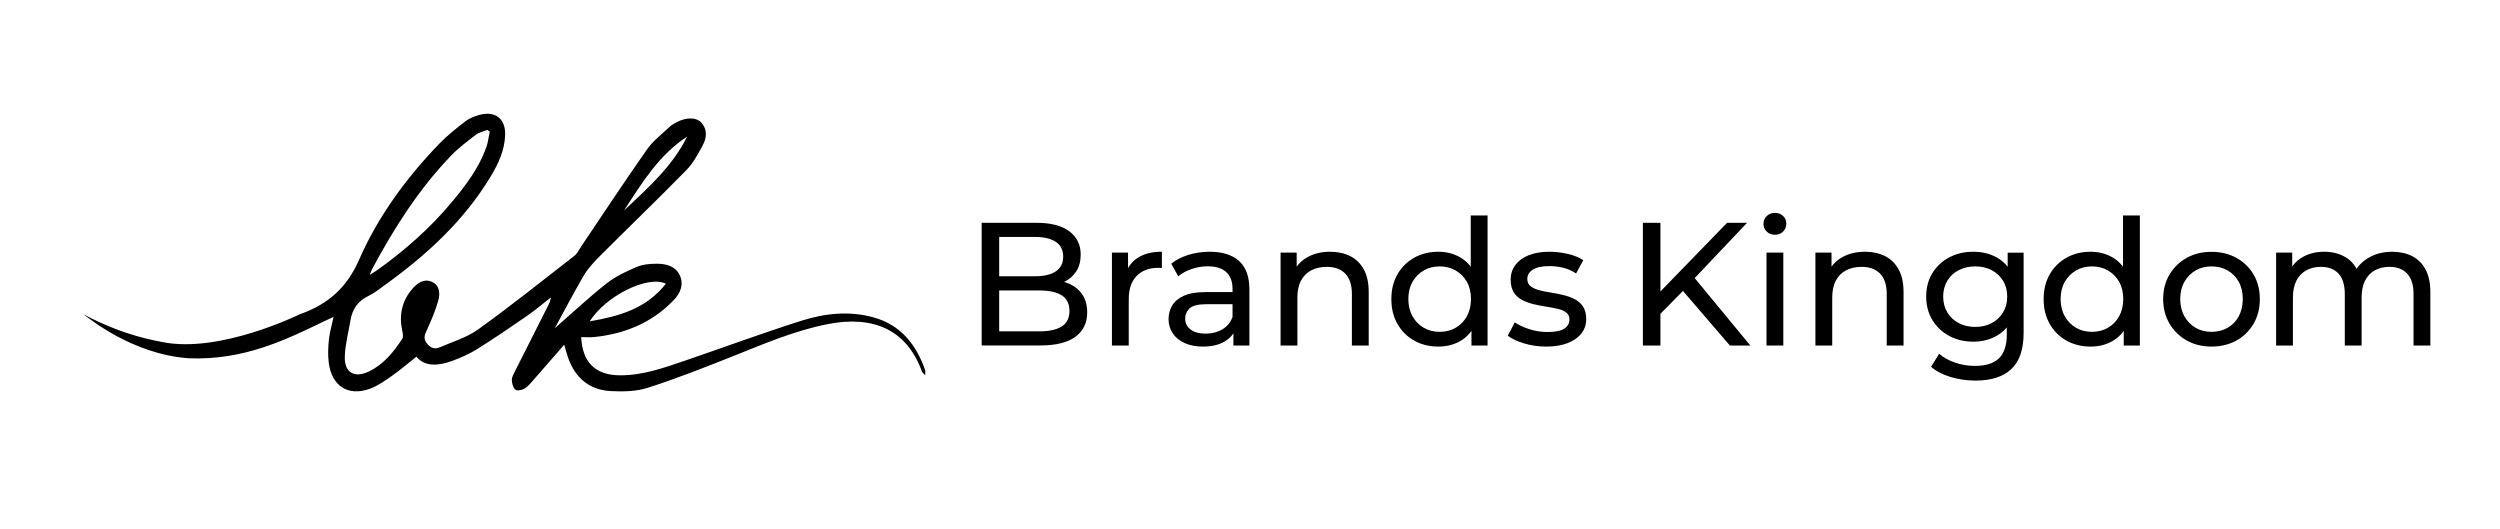
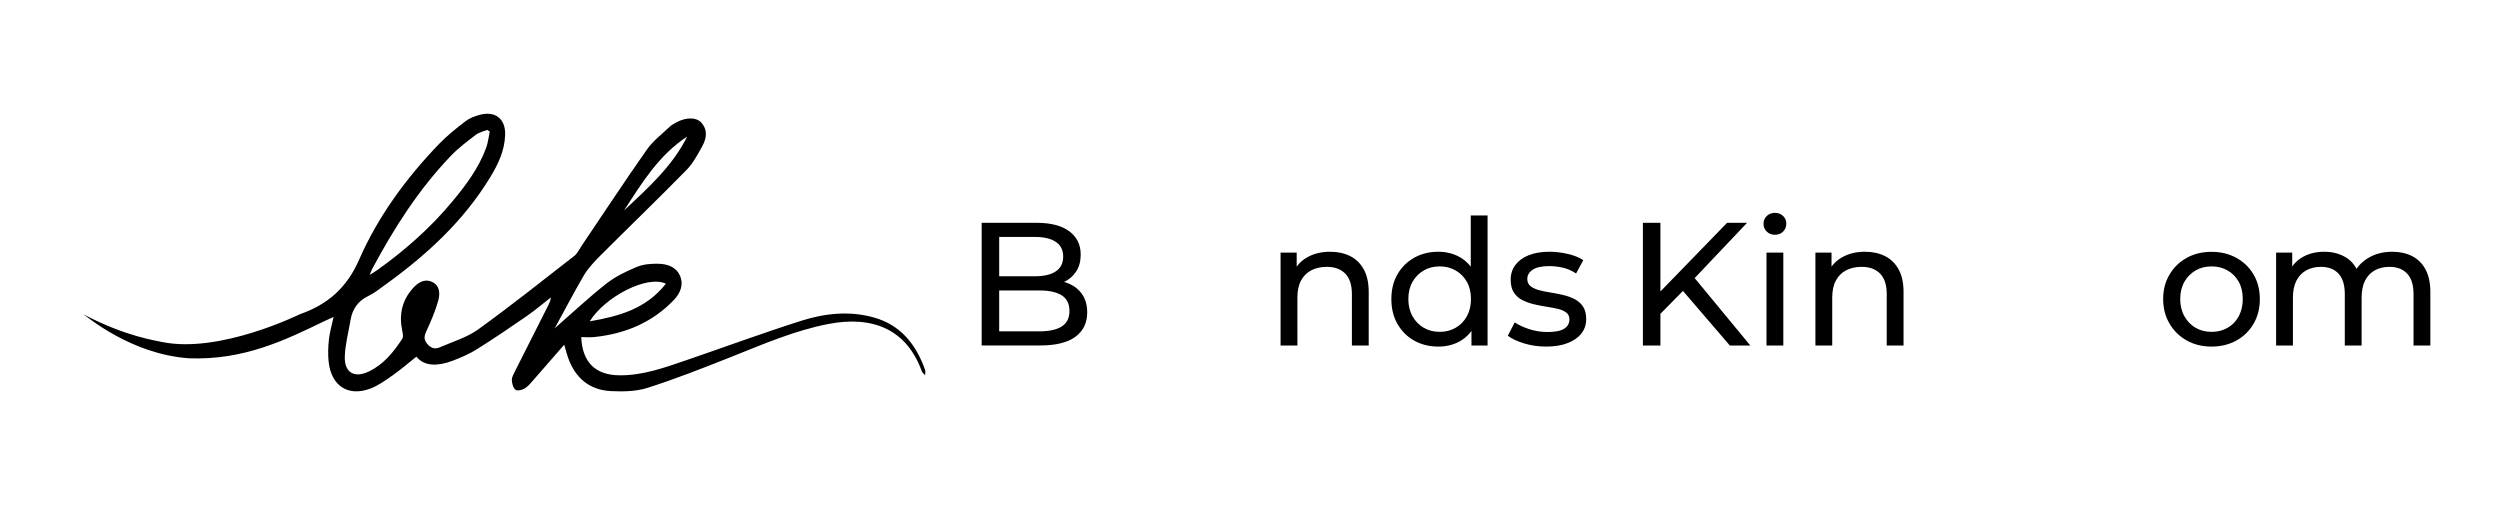
<svg xmlns="http://www.w3.org/2000/svg" id="Layer_1" x="0px" y="0px" viewBox="0 0 600.51 127.15" style="enable-background:new 0 0 600.51 127.15;" xml:space="preserve">
  <g>
    <path d="M133.25,78.85c4.26-3.72,8.18-7.4,12.38-10.71c2.15-1.7,4.74-2.94,7.29-4.01c1.54-0.65,3.4-0.81,5.1-0.78  c2.13,0.04,4.29,0.65,5.27,2.78c1.03,2.23,0.11,4.33-1.45,5.95c-5.2,5.43-11.73,8.12-19.11,8.88c-1.03,0.11-2.08,0.01-3.12,0.01  c0.26,6.04,3.4,9.14,9.22,9.18c5.62,0.05,10.82-1.85,16.03-3.63c9.23-3.16,18.38-6.54,27.68-9.49c5.63-1.78,11.49-2.41,17.34-0.78  c6.52,1.82,10.17,6.52,12.34,12.62c0.1,0.27,0.01,0.61,0.01,1.27c-0.43-0.48-0.69-0.64-0.77-0.87  c-3.66-10.22-11.87-13.53-22.58-11.43c-8.14,1.59-15.68,4.89-23.32,7.92c-6.6,2.62-13.22,5.23-19.98,7.39  c-2.77,0.89-5.93,0.94-8.88,0.79c-5.21-0.28-8.6-3.25-10.29-8.16c-0.29-0.84-0.51-1.71-0.88-2.98c-2.55,2.92-4.89,5.63-7.26,8.32  c-0.69,0.78-1.36,1.65-2.22,2.19c-0.61,0.38-1.8,0.64-2.22,0.31c-0.57-0.44-0.86-1.51-0.88-2.32c-0.02-0.7,0.42-1.46,0.76-2.14  c2.63-5.24,5.28-10.46,7.92-15.69c0.31-0.6,0.6-1.21,0.69-2.02c-1.94,1.51-3.81,3.1-5.83,4.5c-3.96,2.74-7.94,5.44-12.02,7.99  c-1.82,1.14-3.84,1.99-5.85,2.75c-3.43,1.29-6.72,1.36-8.59-1.02c-1.95,1.54-3.81,3.16-5.81,4.56c-1.7,1.19-3.45,2.45-5.37,3.15  c-5.26,1.93-9.26-0.71-9.9-6.42c-0.2-1.79-0.13-3.63,0.06-5.42c0.18-1.71,0.69-3.39,1.12-5.41c-0.82,0.37-1.48,0.66-2.12,0.97  c-9.41,4.55-19.43,9.48-32.65,8.96c-13.81-0.98-24.22-9.85-25.35-10.58c10.29,5.44,17.54,6.31,18.91,6.67  c13.89,2.84,32.95-6.61,33.14-6.68c6.62-2.33,11.22-6.27,14.21-13.11c4.54-10.38,11.29-19.57,19.19-27.78  c1.93-2,4.13-3.75,6.34-5.45c0.96-0.74,2.21-1.22,3.4-1.54c3.76-1.02,6.25,0.94,6.14,4.78c-0.11,3.75-1.66,7.04-3.56,10.16  c-6.42,10.58-15.34,18.74-25.28,25.9c-1.3,0.94-2.57,1.97-4.01,2.66c-2.49,1.19-3.83,3.11-4.28,5.75c-0.5,2.94-1.3,5.88-1.39,8.83  c-0.11,3.88,2.35,5.24,5.85,3.53c3.51-1.71,5.89-4.65,7.96-7.84c0.3-0.46,0.12-1.32-0.02-1.95c-0.79-3.8-0.07-7.22,2.54-10.14  c1.22-1.37,2.77-2.41,4.62-1.56c1.95,0.9,1.95,2.92,1.48,4.58c-0.7,2.46-1.73,4.85-2.8,7.18c-0.51,1.11-0.75,1.94,0.08,3.01  c0.87,1.12,1.88,1.48,3.1,0.95c3.12-1.36,6.53-2.36,9.24-4.31c7.86-5.67,15.45-11.71,23.1-17.67c0.73-0.57,1.15-1.55,1.7-2.35  c5.23-7.74,10.36-15.55,15.73-23.19c1.46-2.08,3.59-3.68,5.46-5.46c0.5-0.47,1.14-0.81,1.75-1.13c2.29-1.19,4.69-1.17,5.86,0.15  c1.59,1.79,1.23,3.82,0.21,5.66c-1.1,2.01-2.23,4.12-3.8,5.72c-6.74,6.87-13.67,13.55-20.48,20.35c-1.51,1.51-3.04,3.1-4.13,4.91  C137.84,70.24,135.64,74.51,133.25,78.85z M88.8,66.04c0.91-0.58,1.42-0.88,1.9-1.22c6.61-4.73,12.66-10.07,17.87-16.32  c3.31-3.97,6.42-8.1,8.21-13.02c0.45-1.23,0.58-2.57,0.86-3.87c-0.2-0.14-0.4-0.27-0.6-0.41c-0.93,0.38-1.98,0.59-2.75,1.18  c-2.04,1.56-4.13,3.12-5.9,4.96c-7.75,8.05-13.7,17.38-18.95,27.19C89.25,64.87,89.13,65.25,88.8,66.04z M159.95,68.15  c-4.42-2.15-14.6,3.08-18.3,9.04C148.71,75.96,155.19,74.2,159.95,68.15z M165.06,32.8c-6.8,4.46-10.91,11.17-15.16,17.77  C155.59,45.19,161.5,39.99,165.06,32.8z" />
  </g>
  <g>
    <path d="M235.8,83V53.52h13.22c3.4,0,6.01,0.68,7.83,2.04c1.82,1.36,2.74,3.22,2.74,5.58c0,1.6-0.36,2.95-1.07,4.04  s-1.68,1.94-2.88,2.53c-1.21,0.59-2.51,0.88-3.92,0.88l0.76-1.26c1.68,0,3.17,0.29,4.46,0.88c1.29,0.59,2.32,1.45,3.07,2.59  s1.14,2.55,1.14,4.23c0,2.53-0.95,4.48-2.84,5.87c-1.9,1.39-4.71,2.08-8.44,2.08H235.8z M240.01,79.59h9.68  c2.33,0,4.11-0.39,5.35-1.18c1.23-0.79,1.85-2.02,1.85-3.71c0-1.71-0.62-2.96-1.85-3.75c-1.24-0.79-3.02-1.18-5.35-1.18h-10.06  v-3.41h9.01c2.13,0,3.79-0.39,4.97-1.18c1.18-0.79,1.77-1.96,1.77-3.54c0-1.57-0.59-2.75-1.77-3.54c-1.18-0.79-2.84-1.18-4.97-1.18  h-8.63V79.59z" />
-     <path d="M267.09,83V60.68h3.87v6.06l-0.38-1.52c0.62-1.54,1.66-2.72,3.12-3.54c1.46-0.81,3.26-1.22,5.39-1.22v3.92  c-0.17-0.03-0.33-0.04-0.48-0.04s-0.3,0-0.44,0c-2.16,0-3.87,0.65-5.14,1.94s-1.9,3.16-1.9,5.6V83H267.09z" />
-     <path d="M288.94,83.25c-1.66,0-3.11-0.28-4.36-0.84c-1.25-0.56-2.21-1.34-2.88-2.34c-0.67-1-1.01-2.13-1.01-3.39  c0-1.21,0.29-2.3,0.86-3.28c0.57-0.98,1.52-1.77,2.82-2.36c1.31-0.59,3.07-0.88,5.28-0.88h7.07v2.91h-6.91  c-2.02,0-3.38,0.34-4.08,1.01s-1.05,1.49-1.05,2.44c0,1.1,0.44,1.97,1.31,2.63c0.87,0.66,2.08,0.99,3.62,0.99  c1.52,0,2.84-0.34,3.98-1.01c1.14-0.67,1.96-1.66,2.46-2.95l0.8,2.78c-0.53,1.32-1.47,2.37-2.82,3.14S290.99,83.25,288.94,83.25z   M296.27,83v-4.72l-0.21-0.88v-8.04c0-1.71-0.5-3.04-1.49-3.98c-1-0.94-2.49-1.41-4.48-1.41c-1.32,0-2.61,0.22-3.87,0.65  s-2.33,1.02-3.2,1.75l-1.68-3.03c1.15-0.93,2.53-1.63,4.15-2.13c1.61-0.49,3.31-0.74,5.07-0.74c3.06,0,5.42,0.74,7.07,2.23  c1.66,1.49,2.48,3.76,2.48,6.82V83H296.27z" />
    <path d="M319.51,60.47c1.82,0,3.43,0.35,4.82,1.05c1.39,0.7,2.48,1.77,3.26,3.2c0.79,1.43,1.18,3.24,1.18,5.43V83h-4.04V70.62  c0-2.16-0.53-3.79-1.58-4.88s-2.53-1.64-4.44-1.64c-1.43,0-2.68,0.28-3.75,0.84c-1.07,0.56-1.89,1.39-2.46,2.48  c-0.58,1.09-0.86,2.46-0.86,4.08V83h-4.04V60.68h3.87v6.02l-0.63-1.6c0.73-1.46,1.85-2.6,3.37-3.41  C315.72,60.88,317.49,60.47,319.51,60.47z" />
    <path d="M345.49,83.25c-2.16,0-4.09-0.48-5.79-1.43c-1.7-0.95-3.04-2.29-4.02-4c-0.98-1.71-1.47-3.71-1.47-5.98  c0-2.27,0.49-4.26,1.47-5.96c0.98-1.7,2.32-3.02,4.02-3.98c1.7-0.95,3.63-1.43,5.79-1.43c1.88,0,3.58,0.42,5.1,1.26  s2.73,2.11,3.64,3.79c0.91,1.68,1.37,3.79,1.37,6.32s-0.44,4.63-1.33,6.32s-2.08,2.96-3.6,3.81  C349.16,82.82,347.43,83.25,345.49,83.25z M345.83,79.71c1.4,0,2.67-0.32,3.81-0.97s2.04-1.56,2.7-2.76  c0.66-1.19,0.99-2.58,0.99-4.15c0-1.6-0.33-2.98-0.99-4.15c-0.66-1.16-1.56-2.07-2.7-2.72c-1.14-0.65-2.41-0.97-3.81-0.97  c-1.43,0-2.71,0.32-3.83,0.97c-1.12,0.65-2.02,1.55-2.7,2.72c-0.67,1.17-1.01,2.55-1.01,4.15c0,1.57,0.34,2.96,1.01,4.15  s1.57,2.11,2.7,2.76S344.4,79.71,345.83,79.71z M353.45,83v-6.02l0.25-5.18l-0.42-5.18V51.75h4.04V83H353.45z" />
    <path d="M371.39,83.25c-1.85,0-3.61-0.25-5.28-0.76c-1.67-0.5-2.98-1.12-3.94-1.85l1.68-3.2c0.95,0.65,2.13,1.19,3.54,1.64  c1.4,0.45,2.83,0.67,4.29,0.67c1.88,0,3.24-0.27,4.06-0.8c0.83-0.53,1.24-1.28,1.24-2.23c0-0.7-0.25-1.25-0.76-1.64  c-0.5-0.39-1.17-0.69-2-0.88c-0.83-0.2-1.75-0.37-2.76-0.53c-1.01-0.15-2.02-0.35-3.03-0.59c-1.01-0.24-1.94-0.58-2.78-1.01  c-0.84-0.43-1.52-1.04-2.02-1.81c-0.5-0.77-0.76-1.8-0.76-3.09c0-1.35,0.38-2.53,1.14-3.54c0.76-1.01,1.83-1.79,3.22-2.34  s3.04-0.82,4.95-0.82c1.46,0,2.94,0.18,4.44,0.53c1.5,0.35,2.73,0.85,3.69,1.49l-1.73,3.2c-1.01-0.67-2.06-1.14-3.16-1.39  c-1.1-0.25-2.19-0.38-3.29-0.38c-1.77,0-3.09,0.29-3.96,0.86c-0.87,0.58-1.31,1.31-1.31,2.21c0,0.76,0.26,1.34,0.78,1.75  c0.52,0.41,1.19,0.72,2.02,0.95c0.83,0.23,1.75,0.42,2.76,0.57c1.01,0.16,2.02,0.35,3.03,0.59c1.01,0.24,1.93,0.57,2.76,0.99  c0.83,0.42,1.5,1.01,2.02,1.77c0.52,0.76,0.78,1.77,0.78,3.03c0,1.35-0.39,2.51-1.18,3.5s-1.89,1.75-3.33,2.29  C375.09,82.98,373.38,83.25,371.39,83.25z" />
    <path d="M394.63,83V53.52h4.21V83H394.63z M398.34,75.88l-0.21-5.14l16.72-17.22h4.8l-12.93,13.64l-2.36,2.61L398.34,75.88z   M415.52,83l-12.08-14.06l2.82-3.12L420.44,83H415.52z" />
    <path d="M426.34,56.39c-0.79,0-1.44-0.25-1.96-0.76s-0.78-1.12-0.78-1.85c0-0.76,0.26-1.39,0.78-1.89s1.17-0.76,1.96-0.76  c0.79,0,1.44,0.25,1.96,0.74s0.78,1.1,0.78,1.83c0,0.76-0.25,1.4-0.76,1.92C427.81,56.13,427.15,56.39,426.34,56.39z M424.32,83  V60.68h4.04V83H424.32z" />
    <path d="M447.98,60.47c1.82,0,3.43,0.35,4.82,1.05c1.39,0.7,2.48,1.77,3.26,3.2c0.79,1.43,1.18,3.24,1.18,5.43V83h-4.04V70.62  c0-2.16-0.53-3.79-1.58-4.88s-2.53-1.64-4.44-1.64c-1.43,0-2.68,0.28-3.75,0.84c-1.07,0.56-1.89,1.39-2.46,2.48  c-0.58,1.09-0.86,2.46-0.86,4.08V83h-4.04V60.68h3.87v6.02l-0.63-1.6c0.73-1.46,1.85-2.6,3.37-3.41  C444.19,60.88,445.96,60.47,447.98,60.47z" />
-     <path d="M474.01,82.07c-2.16,0-4.09-0.46-5.79-1.37c-1.7-0.91-3.05-2.18-4.04-3.81c-1-1.63-1.5-3.51-1.5-5.64  c0-2.16,0.5-4.05,1.5-5.66c1-1.61,2.34-2.87,4.04-3.77c1.7-0.9,3.63-1.35,5.79-1.35c1.91,0,3.65,0.39,5.22,1.16  s2.83,1.96,3.77,3.56c0.94,1.6,1.41,3.62,1.41,6.06c0,2.41-0.47,4.42-1.41,6.02c-0.94,1.6-2.2,2.8-3.77,3.6  C477.65,81.67,475.91,82.07,474.01,82.07z M474.51,91.42c-2.05,0-4.04-0.29-5.96-0.86c-1.92-0.58-3.49-1.4-4.7-2.46l1.94-3.12  c1.04,0.9,2.32,1.61,3.83,2.13c1.52,0.52,3.1,0.78,4.76,0.78c2.64,0,4.57-0.62,5.81-1.85c1.23-1.24,1.85-3.12,1.85-5.64v-4.72  l0.42-4.42l-0.21-4.46v-6.11h3.83v19.29c0,3.93-0.98,6.82-2.95,8.67C481.18,90.49,478.3,91.42,474.51,91.42z M474.47,78.53  c1.49,0,2.81-0.31,3.96-0.93c1.15-0.62,2.06-1.47,2.72-2.57c0.66-1.09,0.99-2.36,0.99-3.79s-0.33-2.7-0.99-3.79  c-0.66-1.09-1.57-1.94-2.72-2.55c-1.15-0.6-2.47-0.91-3.96-0.91c-1.49,0-2.81,0.3-3.98,0.91c-1.17,0.6-2.08,1.45-2.74,2.55  s-0.99,2.36-0.99,3.79s0.33,2.69,0.99,3.79s1.57,1.95,2.74,2.57S472.98,78.53,474.47,78.53z" />
-     <path d="M502.17,83.25c-2.16,0-4.09-0.48-5.79-1.43c-1.7-0.95-3.04-2.29-4.02-4c-0.98-1.71-1.47-3.71-1.47-5.98  c0-2.27,0.49-4.26,1.47-5.96c0.98-1.7,2.32-3.02,4.02-3.98c1.7-0.95,3.63-1.43,5.79-1.43c1.88,0,3.58,0.42,5.1,1.26  s2.73,2.11,3.64,3.79c0.91,1.68,1.37,3.79,1.37,6.32s-0.44,4.63-1.33,6.32s-2.08,2.96-3.6,3.81  C505.84,82.82,504.11,83.25,502.17,83.25z M502.51,79.71c1.4,0,2.67-0.32,3.81-0.97s2.04-1.56,2.7-2.76  c0.66-1.19,0.99-2.58,0.99-4.15c0-1.6-0.33-2.98-0.99-4.15c-0.66-1.16-1.56-2.07-2.7-2.72c-1.14-0.65-2.41-0.97-3.81-0.97  c-1.43,0-2.71,0.32-3.83,0.97c-1.12,0.65-2.02,1.55-2.7,2.72c-0.67,1.17-1.01,2.55-1.01,4.15c0,1.57,0.34,2.96,1.01,4.15  s1.57,2.11,2.7,2.76S501.08,79.71,502.51,79.71z M510.13,83v-6.02l0.25-5.18l-0.42-5.18V51.75h4.04V83H510.13z" />
    <path d="M531.23,83.25c-2.25,0-4.24-0.49-5.98-1.47c-1.74-0.98-3.12-2.34-4.13-4.06c-1.01-1.73-1.52-3.68-1.52-5.87  c0-2.22,0.5-4.18,1.52-5.89c1.01-1.71,2.38-3.05,4.13-4.02c1.74-0.97,3.73-1.45,5.98-1.45c2.22,0,4.2,0.48,5.96,1.45  c1.75,0.97,3.13,2.3,4.13,4c1,1.7,1.5,3.67,1.5,5.92c0,2.22-0.5,4.18-1.5,5.9c-1,1.71-2.37,3.06-4.13,4.04  C535.43,82.76,533.45,83.25,531.23,83.25z M531.23,79.71c1.43,0,2.72-0.32,3.85-0.97s2.03-1.56,2.67-2.76  c0.64-1.19,0.97-2.58,0.97-4.15c0-1.6-0.32-2.98-0.97-4.15c-0.65-1.16-1.54-2.07-2.67-2.72c-1.14-0.65-2.42-0.97-3.85-0.97  s-2.71,0.32-3.83,0.97c-1.12,0.65-2.02,1.55-2.69,2.72c-0.67,1.17-1.01,2.55-1.01,4.15c0,1.57,0.34,2.96,1.01,4.15  c0.67,1.19,1.57,2.11,2.69,2.76S529.8,79.71,531.23,79.71z" />
    <path d="M574.64,60.47c1.79,0,3.38,0.35,4.76,1.05c1.38,0.7,2.45,1.77,3.22,3.2c0.77,1.43,1.16,3.24,1.16,5.43V83h-4.04V70.62  c0-2.16-0.5-3.79-1.52-4.88c-1.01-1.09-2.43-1.64-4.25-1.64c-1.35,0-2.53,0.28-3.54,0.84c-1.01,0.56-1.79,1.39-2.34,2.48  c-0.55,1.09-0.82,2.46-0.82,4.08V83h-4.04V70.62c0-2.16-0.5-3.79-1.49-4.88c-1-1.09-2.42-1.64-4.27-1.64  c-1.32,0-2.48,0.28-3.5,0.84c-1.01,0.56-1.8,1.39-2.36,2.48c-0.56,1.09-0.84,2.46-0.84,4.08V83h-4.04V60.68h3.87v5.94l-0.63-1.52  c0.7-1.46,1.78-2.6,3.24-3.41c1.46-0.81,3.16-1.22,5.1-1.22c2.13,0,3.97,0.53,5.52,1.58c1.54,1.05,2.55,2.65,3.03,4.78l-1.64-0.67  c0.67-1.71,1.85-3.09,3.54-4.13C570.43,60.99,572.4,60.47,574.64,60.47z" />
  </g>
</svg>